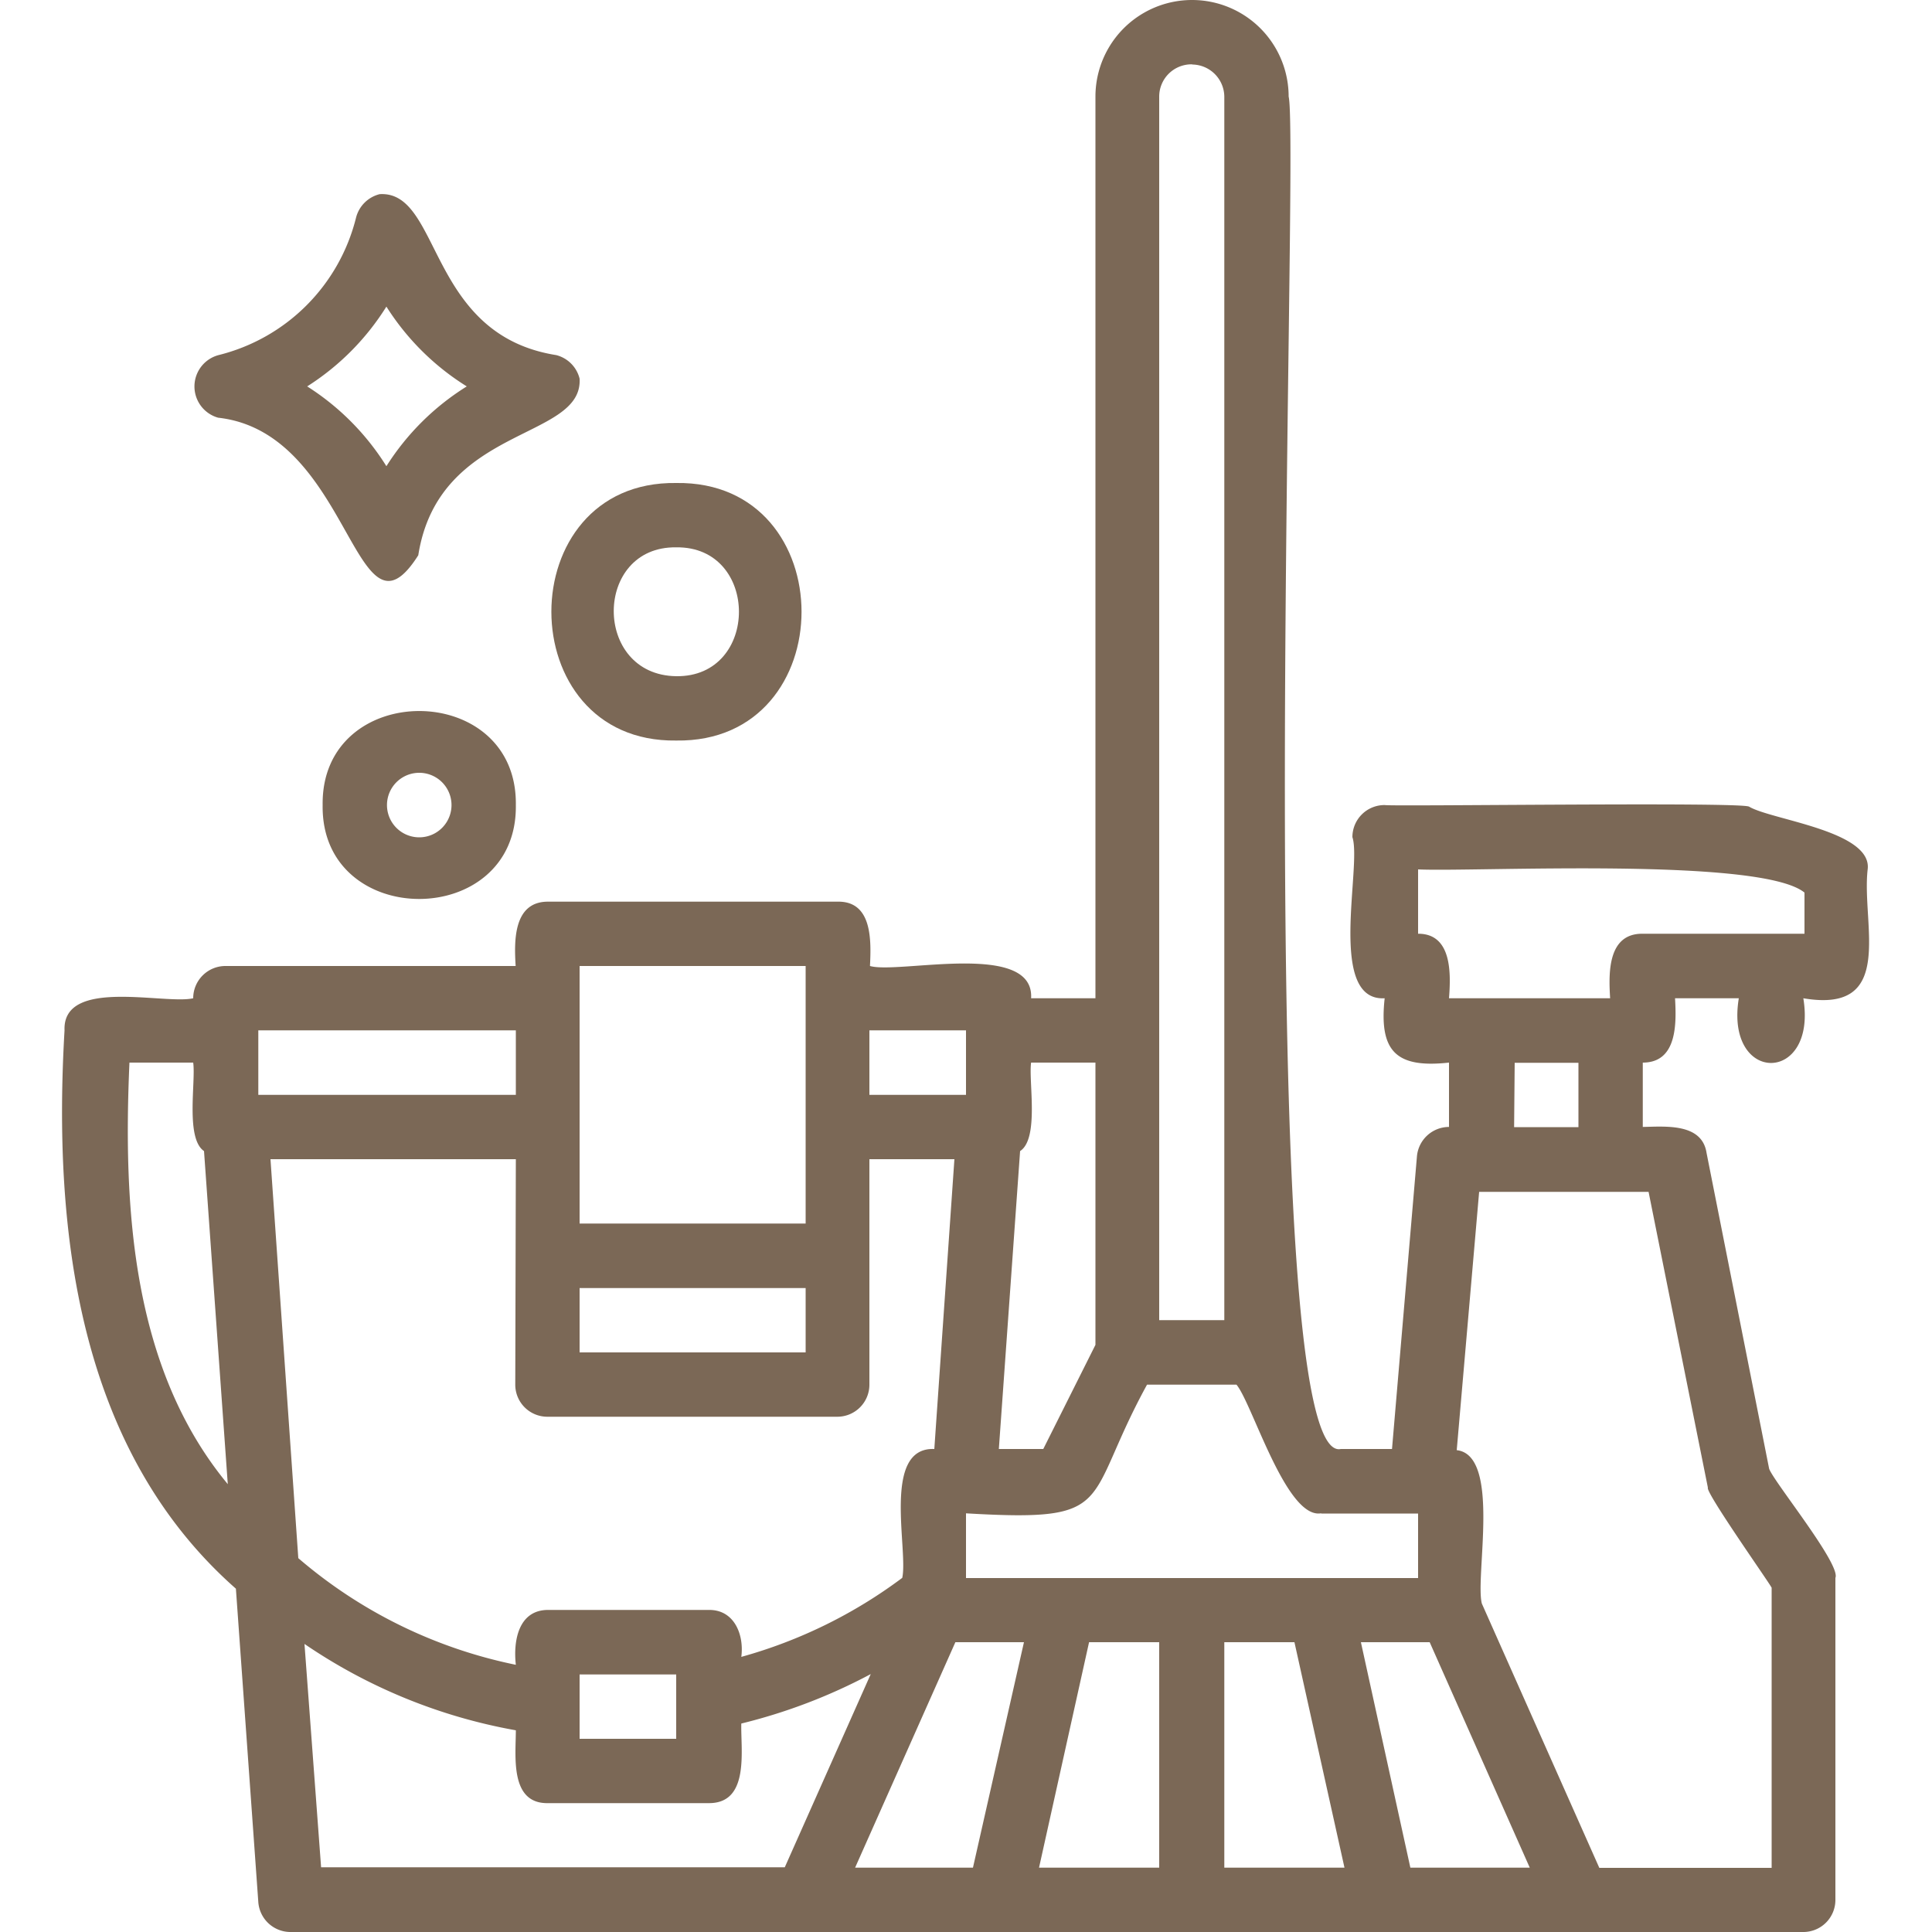
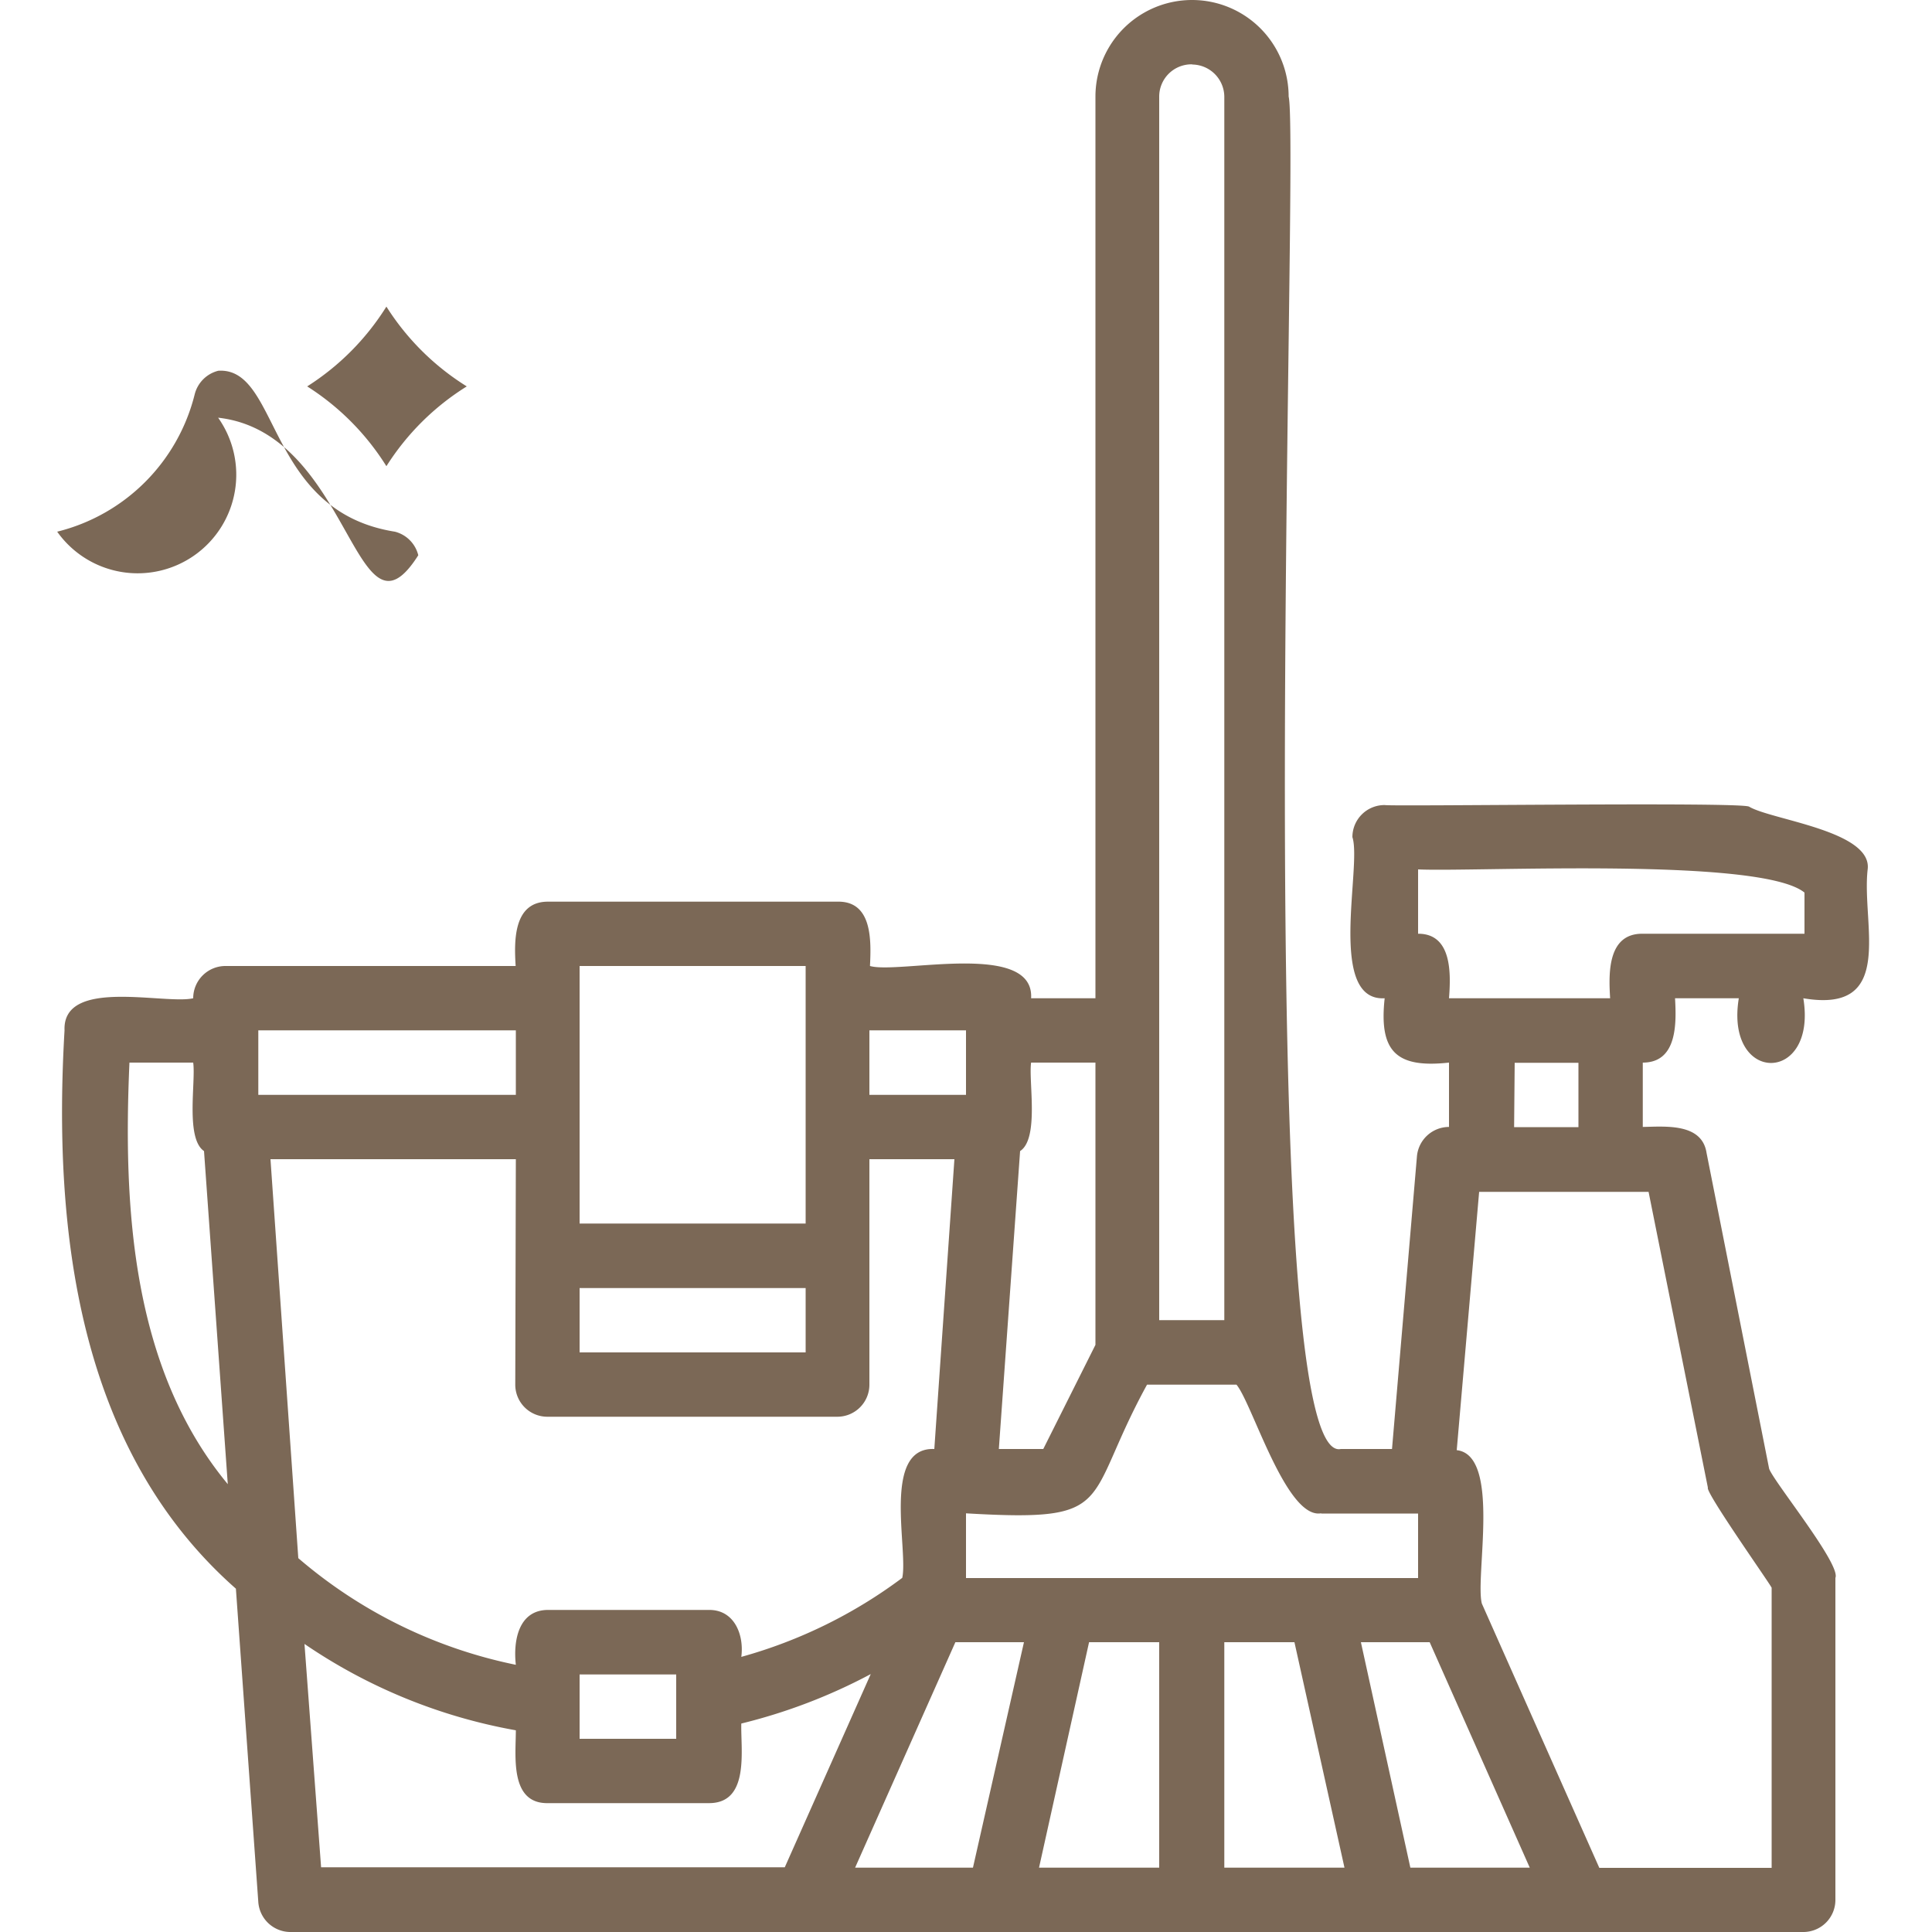
<svg xmlns="http://www.w3.org/2000/svg" id="Camada_1" data-name="Camada 1" viewBox="0 0 100 100">
  <path d="M12.21,82.23l1.16,16.22A1.67,1.67,0,0,0,15,100H93.37A1.66,1.66,0,0,0,95,98.33V81.67c.3-.69-3.21-5-3.43-5.65L88.33,59.67c-.24-1.55-2.14-1.36-3.3-1.34V55c1.8,0,1.74-2.06,1.67-3.33H90c-.73,4.47,4.07,4.46,3.34,0,4.82.82,3-3.83,3.33-6.67.25-2-5-2.56-6.14-3.25-.52-.25-18.3,0-18.86-.08A1.66,1.66,0,0,0,70,43.33c.5,1.5-1.33,8.51,1.67,8.34-.3,2.75.59,3.63,3.33,3.33v3.33a1.67,1.67,0,0,0-1.66,1.53L72.05,75H69.4c-4.71,1-2.11-67.65-2.7-70a5,5,0,0,0-10,0V51.67H53.37c.17-3-6.85-1.24-8.34-1.67.06-1.28.14-3.36-1.67-3.33h-15c-1.8,0-1.75,2.06-1.67,3.33h-15A1.67,1.67,0,0,0,10,51.67c-1.48.34-6.77-1.09-6.66,1.66C2.74,63.62,4,75,12.21,82.23ZM30,66.67H41.7V70H30Zm-3.33,5a1.66,1.66,0,0,0,1.67,1.66h15A1.66,1.66,0,0,0,45,71.67V60h4.4L48.36,75c-2.73-.11-1.34,5.21-1.66,6.67a25.09,25.09,0,0,1-8.33,4.09c.15-1.13-.35-2.44-1.67-2.43H28.37c-1.55,0-1.81,1.63-1.67,2.84a24.92,24.92,0,0,1-11.26-5.52L14,60H26.7Zm8.33,15V90H30V86.67ZM15.76,85.09A28.14,28.14,0,0,0,26.7,89.56c0,1.32-.33,3.81,1.67,3.77H36.7c2.12,0,1.63-2.77,1.67-4.12a28.78,28.78,0,0,0,6.7-2.56l-4.45,10h-24ZM49.45,85H53L50.36,96.67h-6.1ZM67,85l2.59,11.67H63.37V85ZM60,96.67H53.78L56.37,85H60Zm13,0L70.44,85H74l5.18,11.67ZM88.4,77c-.14.23,3.15,4.88,3.3,5.18v14.5H82.78L76.7,83c-.36-1.39,1-7.68-1.3-7.94l1.16-13.37h8.77Zm-15-28.66V45c2.88.14,17.72-.66,20,1.2v2.13H85c-1.8,0-1.74,2.06-1.66,3.34H75C75.1,50.39,75.16,48.3,73.37,48.33Zm5,6.67H81.7v3.33H78.37Zm-10,23.33h5v3.34H50V78.33c7.9.46,6-.51,9.37-6.66H64C64.82,72.65,66.57,78.62,68.37,78.33Zm-6.67-75A1.68,1.68,0,0,1,63.37,5V68.33H60V5A1.67,1.67,0,0,1,61.7,3.33ZM56.7,55V69.61L54,75H51.7l1.1-15.42c1-.65.43-3.63.57-4.58ZM50,53.33v3.34H45V53.33ZM41.7,50V63.33H30V50ZM13.37,53.33H26.7v3.34H13.37ZM6.7,55H10c.14,1-.41,3.92.56,4.58l1.23,17.24C6.81,70.81,6.37,62.48,6.7,55Z" style="fill:#7b6856" />
-   <path d="M16.7,41.67c-.1,6.48,10.09,6.48,10,0C26.79,35.18,16.61,35.18,16.7,41.67Zm6.67,0a1.67,1.67,0,0,1-3.34,0A1.67,1.67,0,0,1,23.37,41.67Z" style="fill:#7b6856" />
-   <path d="M35,38.33c8.65.13,8.65-13.46,0-13.33C26.38,24.88,26.39,38.45,35,38.33Zm0-10c4.33-.06,4.33,6.73,0,6.67S30.71,28.27,35,28.33Z" style="fill:#7b6856" />
-   <path d="M11.29,21.62c6.93.77,7.08,12.29,10.36,7.12C22.71,22,30.18,22.8,30,19.6a1.67,1.67,0,0,0-1.21-1.22c-6.69-1.06-5.94-8.53-9.14-8.33a1.68,1.68,0,0,0-1.22,1.21,9.75,9.75,0,0,1-7.12,7.12A1.68,1.68,0,0,0,11.29,21.62ZM20,15.87A13.13,13.13,0,0,0,24.16,20,13.13,13.13,0,0,0,20,24.13,13.13,13.13,0,0,0,15.9,20,13.13,13.13,0,0,0,20,15.87Z" style="fill:#7b6856" />
+   <path d="M11.29,21.62c6.93.77,7.08,12.29,10.36,7.12a1.67,1.67,0,0,0-1.21-1.22c-6.69-1.06-5.94-8.53-9.14-8.33a1.68,1.68,0,0,0-1.22,1.21,9.75,9.75,0,0,1-7.12,7.12A1.68,1.68,0,0,0,11.29,21.62ZM20,15.87A13.13,13.13,0,0,0,24.16,20,13.13,13.13,0,0,0,20,24.13,13.13,13.13,0,0,0,15.9,20,13.13,13.13,0,0,0,20,15.87Z" style="fill:#7b6856" />
</svg>